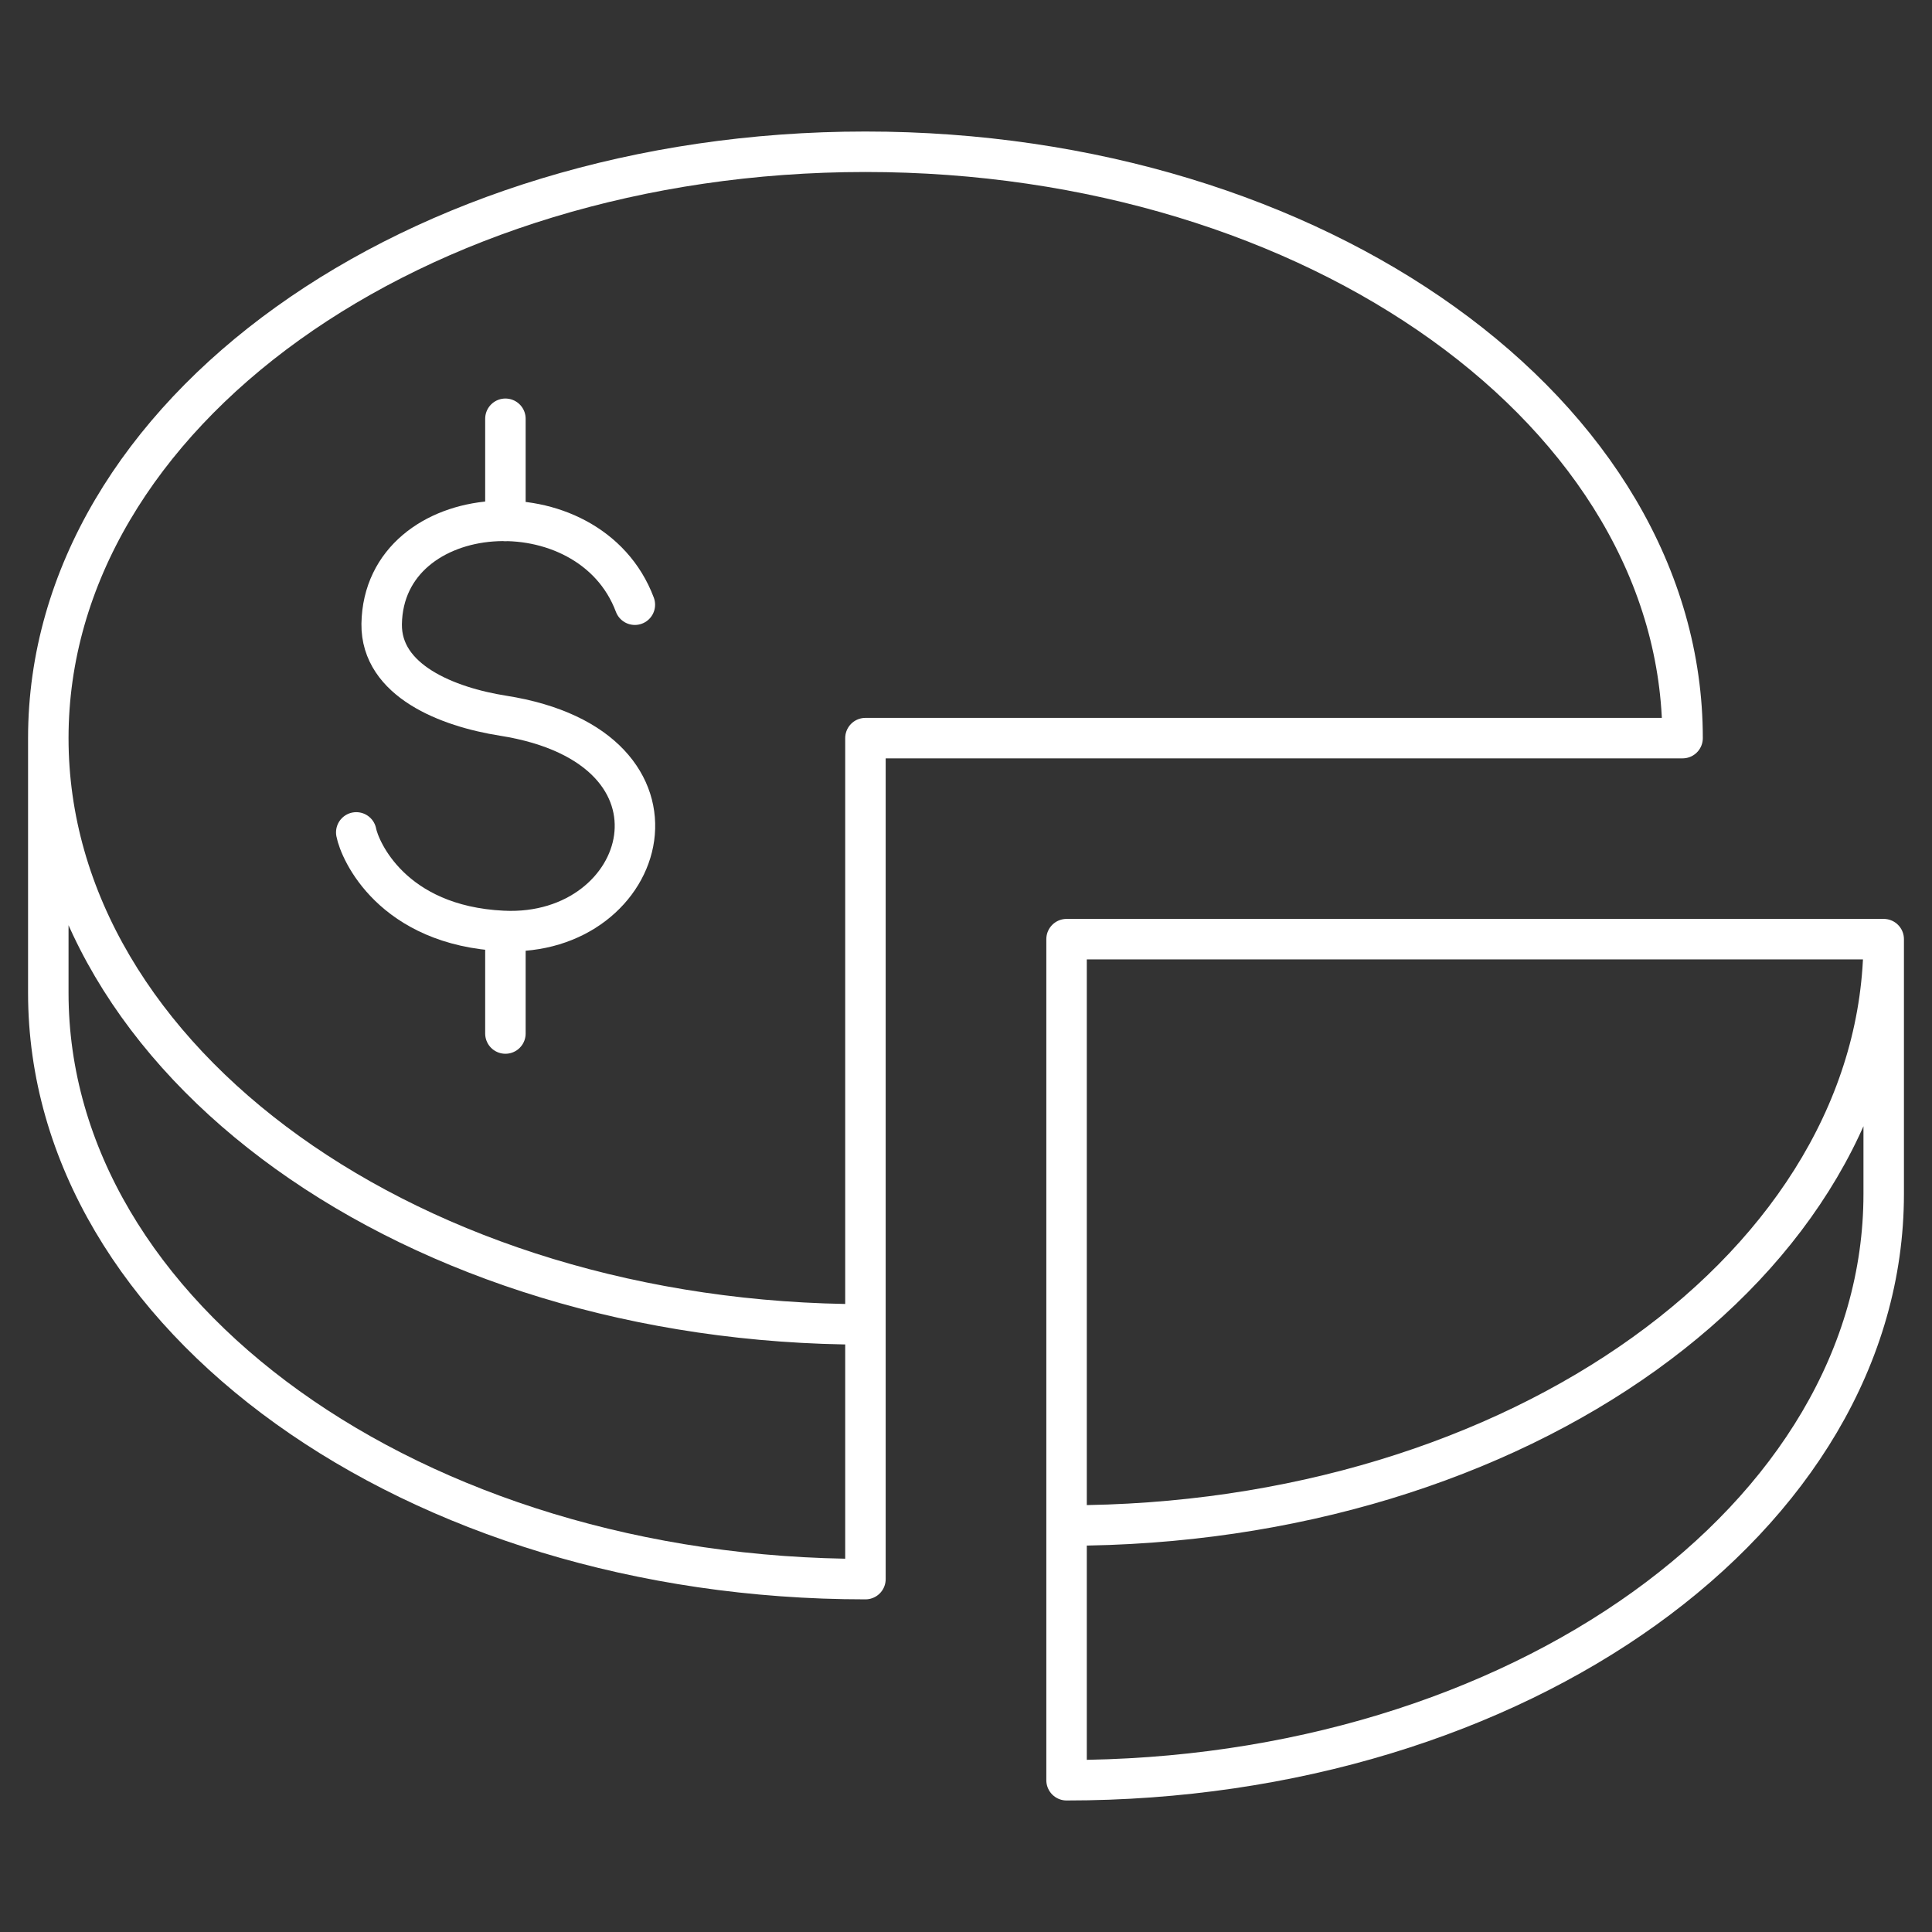
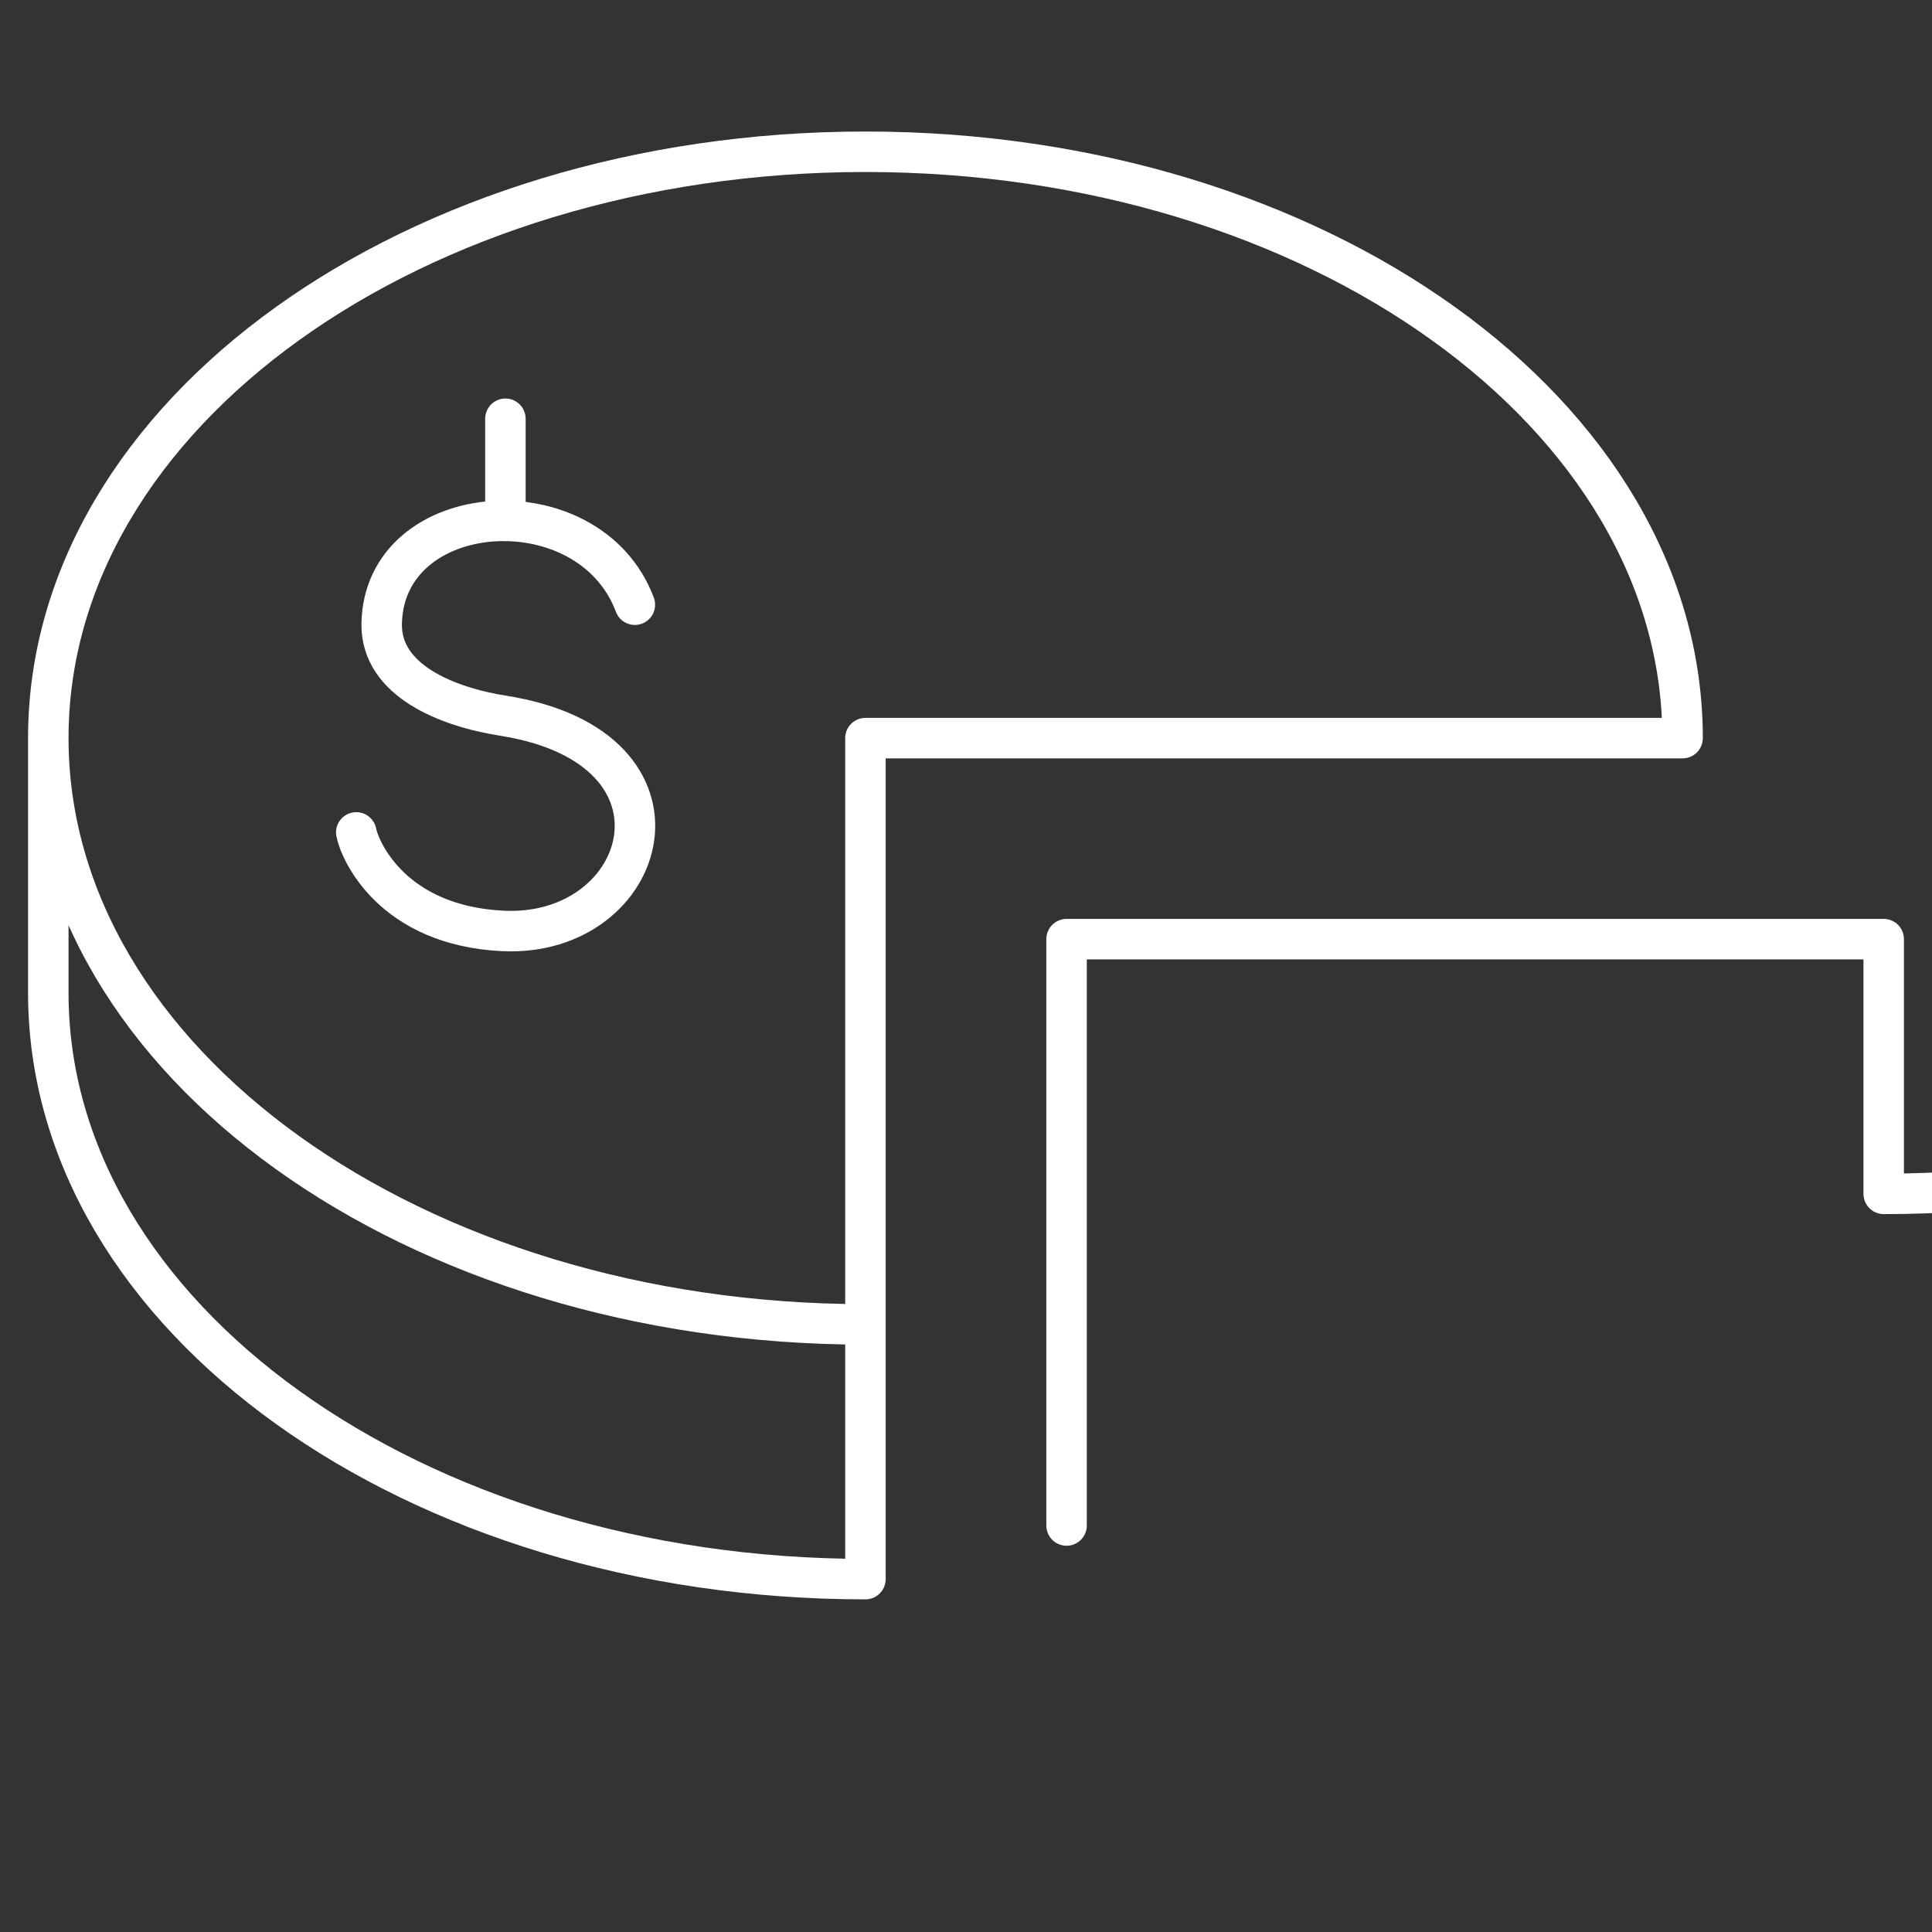
<svg xmlns="http://www.w3.org/2000/svg" id="Orange" viewBox="0 0 200 200">
  <rect x="0" y="0" width="200" height="200" fill="#333333" stroke="none" />
  <defs>
    <style>.cls-1{fill:none;stroke:#fff;stroke-linecap:round;stroke-linejoin:round;stroke-width:4.19px;}</style>
  </defs>
  <path class="cls-1" d="M65.72,62.6c-4.73-12.6-26-11.1-26.21,2-.07,5.87,6.81,8.58,12.57,9.49,21,3.31,15.17,23,0,22.28C40.56,95.82,37.23,88,36.88,86.17" />
  <line class="cls-1" x1="52.32" y1="43.35" x2="52.32" y2="53.92" />
-   <line class="cls-1" x1="52.32" y1="96.41" x2="52.32" y2="106.99" />
  <path class="cls-1" d="M89.59,137.1V76.41h84.59c0-33.52-37.87-60.7-84.59-60.7S5,42.89,5,76.41,42.87,137.1,89.59,137.1v26.37C42.87,163.47,5,136.3,5,102.78V76.41" />
-   <path class="cls-1" d="M110.41,157.92V97.22H195c0,33.52-37.87,60.7-84.59,60.7v26.37c46.72,0,84.59-27.18,84.59-60.7V97.22" />
+   <path class="cls-1" d="M110.41,157.92V97.22H195v26.37c46.72,0,84.59-27.18,84.59-60.7V97.22" />
</svg>